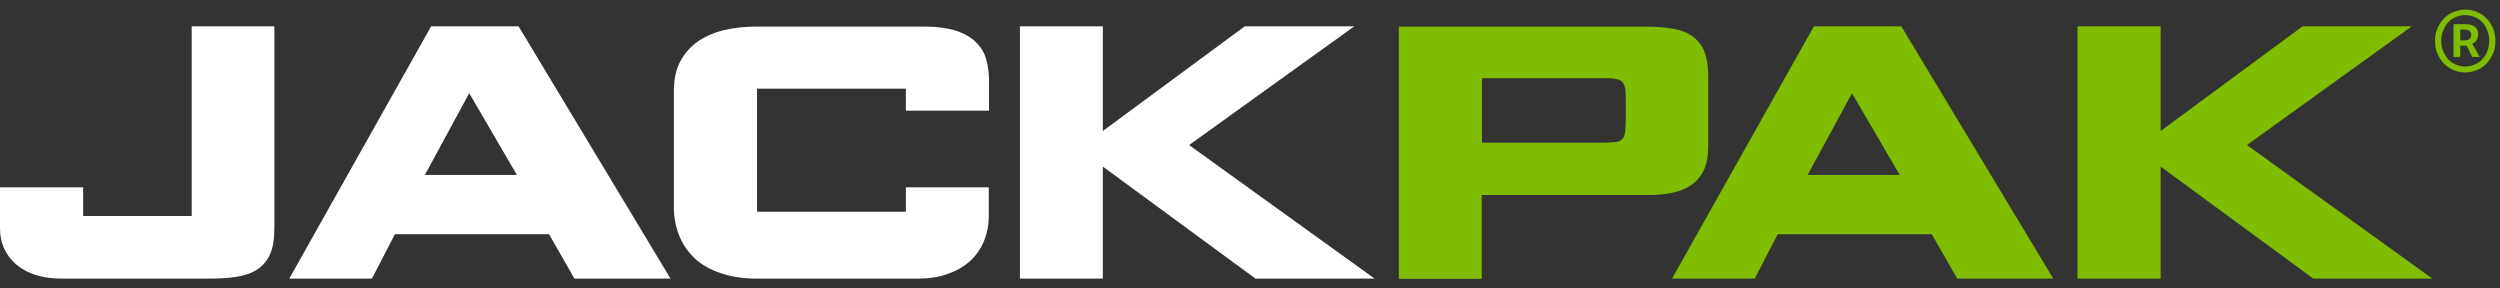
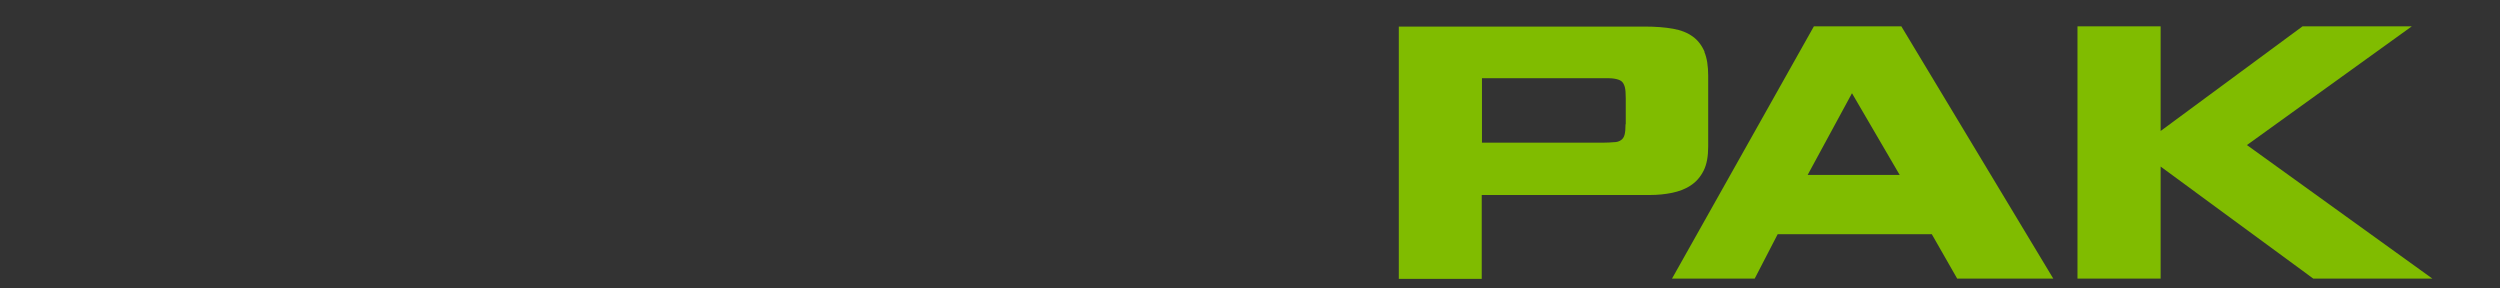
<svg xmlns="http://www.w3.org/2000/svg" fill="none" height="15" viewBox="0 0 130 15" width="130">
  <rect x="0" y="0" width="130" height="15" fill="#333333" stroke="none" />
  <path d="M84.527 6.463C84.527 6.699 84.514 6.873 84.477 7.009C84.44 7.146 84.377 7.233 84.278 7.295C84.19 7.357 84.066 7.394 83.916 7.394C83.767 7.407 83.567 7.419 83.356 7.419H77.062V4.065H83.356C83.592 4.065 83.779 4.065 83.941 4.09C84.091 4.115 84.215 4.152 84.303 4.214C84.39 4.276 84.452 4.388 84.49 4.525C84.527 4.662 84.539 4.86 84.539 5.109V6.463H84.527ZM88.639 2.699C88.502 2.376 88.303 2.103 88.028 1.904C87.754 1.705 87.418 1.568 86.994 1.494C86.57 1.419 86.085 1.382 85.536 1.382H72.738V14.5H77.05V10.14H85.798C86.197 10.14 86.583 10.102 86.944 10.028C87.306 9.953 87.642 9.829 87.916 9.643C88.203 9.457 88.427 9.196 88.589 8.873C88.751 8.55 88.826 8.127 88.826 7.63V3.941C88.826 3.444 88.764 3.022 88.627 2.699" fill="#80BC00" />
  <path d="M93.998 9.096L96.303 4.848L98.783 9.096H93.998ZM98.87 1.37H94.322L86.944 14.488H91.244L92.44 12.177H100.453L101.774 14.488H106.771L98.87 1.37Z" fill="#80BC00" />
  <path d="M116.84 7.543L125.413 1.37H119.731L112.353 6.811V1.37H108.029V14.488H112.353V8.662L120.291 14.488H126.485L116.84 7.543Z" fill="#80BC00" />
-   <path d="M128.142 2.102C128.379 2.102 128.504 2.003 128.504 1.817C128.504 1.73 128.479 1.668 128.429 1.618C128.379 1.568 128.292 1.543 128.167 1.543H127.931V2.102H128.142ZM127.582 1.258H128.217C128.392 1.258 128.541 1.295 128.678 1.382C128.803 1.457 128.865 1.606 128.865 1.804C128.865 1.904 128.84 1.991 128.778 2.09C128.728 2.177 128.653 2.239 128.554 2.264L128.94 2.96H128.554L128.267 2.376H127.931V2.96H127.582V1.258ZM128.192 3.457C128.367 3.457 128.529 3.419 128.678 3.357C128.828 3.295 128.965 3.208 129.077 3.084C129.189 2.972 129.276 2.823 129.339 2.661C129.401 2.5 129.438 2.314 129.438 2.115C129.438 1.916 129.401 1.742 129.339 1.581C129.276 1.419 129.189 1.27 129.077 1.158C128.965 1.034 128.828 0.947 128.678 0.885C128.529 0.823 128.367 0.786 128.192 0.786C128.018 0.786 127.856 0.823 127.694 0.885C127.544 0.947 127.42 1.047 127.307 1.158C127.195 1.283 127.108 1.419 127.046 1.581C126.983 1.742 126.946 1.916 126.946 2.115C126.946 2.314 126.971 2.5 127.046 2.661C127.108 2.823 127.195 2.96 127.307 3.084C127.42 3.196 127.544 3.295 127.694 3.357C127.843 3.419 128.005 3.457 128.192 3.457ZM128.192 3.767C127.98 3.767 127.769 3.73 127.582 3.643C127.395 3.568 127.233 3.444 127.083 3.307C126.946 3.158 126.834 2.997 126.747 2.786C126.659 2.587 126.622 2.363 126.622 2.127C126.622 1.891 126.659 1.668 126.747 1.469C126.834 1.27 126.946 1.096 127.083 0.96C127.22 0.811 127.395 0.699 127.582 0.624C127.769 0.55 127.968 0.5 128.192 0.5C128.417 0.5 128.616 0.537 128.803 0.624C128.99 0.699 129.164 0.811 129.301 0.96C129.438 1.109 129.551 1.27 129.638 1.469C129.725 1.668 129.762 1.891 129.762 2.127C129.762 2.363 129.725 2.599 129.638 2.786C129.551 2.984 129.438 3.158 129.301 3.307C129.164 3.457 128.99 3.568 128.803 3.643C128.616 3.717 128.404 3.767 128.192 3.767Z" fill="#80BC00" />
-   <path d="M9.969 1.37V11.233H4.324V9.742H0V11.866C0 12.637 0.287 13.27 0.847 13.755C1.421 14.239 2.206 14.488 3.228 14.488H10.891C11.39 14.488 11.851 14.463 12.262 14.401C12.673 14.338 13.035 14.227 13.334 14.04C13.633 13.854 13.87 13.593 14.032 13.245C14.194 12.898 14.268 12.438 14.268 11.854V1.37H9.957H9.969Z" fill="white" />
-   <path d="M22.094 9.096L24.4 4.848L26.879 9.096H22.094ZM26.967 1.37H22.418L15.041 14.488H19.34L20.537 12.177H28.549L29.87 14.488H34.867L26.967 1.37Z" fill="white" />
-   <path d="M51.429 5.755V4.214C51.429 3.804 51.379 3.419 51.279 3.072C51.18 2.724 50.993 2.426 50.731 2.177C50.469 1.929 50.133 1.73 49.697 1.593C49.261 1.457 48.725 1.382 48.077 1.382H39.341C38.731 1.382 38.17 1.444 37.646 1.568C37.123 1.693 36.674 1.891 36.276 2.165C35.889 2.438 35.59 2.786 35.366 3.208C35.142 3.631 35.042 4.152 35.042 4.749V10.786C35.042 11.32 35.142 11.829 35.329 12.276C35.516 12.736 35.79 13.121 36.151 13.457C36.512 13.78 36.961 14.04 37.509 14.214C38.058 14.401 38.668 14.488 39.366 14.488H47.69C48.338 14.488 48.899 14.401 49.36 14.214C49.834 14.04 50.22 13.792 50.519 13.506C50.818 13.208 51.043 12.86 51.192 12.475C51.342 12.078 51.416 11.68 51.416 11.27V9.742H47.105V11.009H39.366V4.612H47.105V5.755H51.416H51.429Z" fill="white" />
-   <path d="M61.834 7.543L70.42 1.37H64.725L57.348 6.811V1.37H53.036V14.488H57.348V8.662L65.286 14.488H71.479L61.834 7.543Z" fill="white" />
</svg>